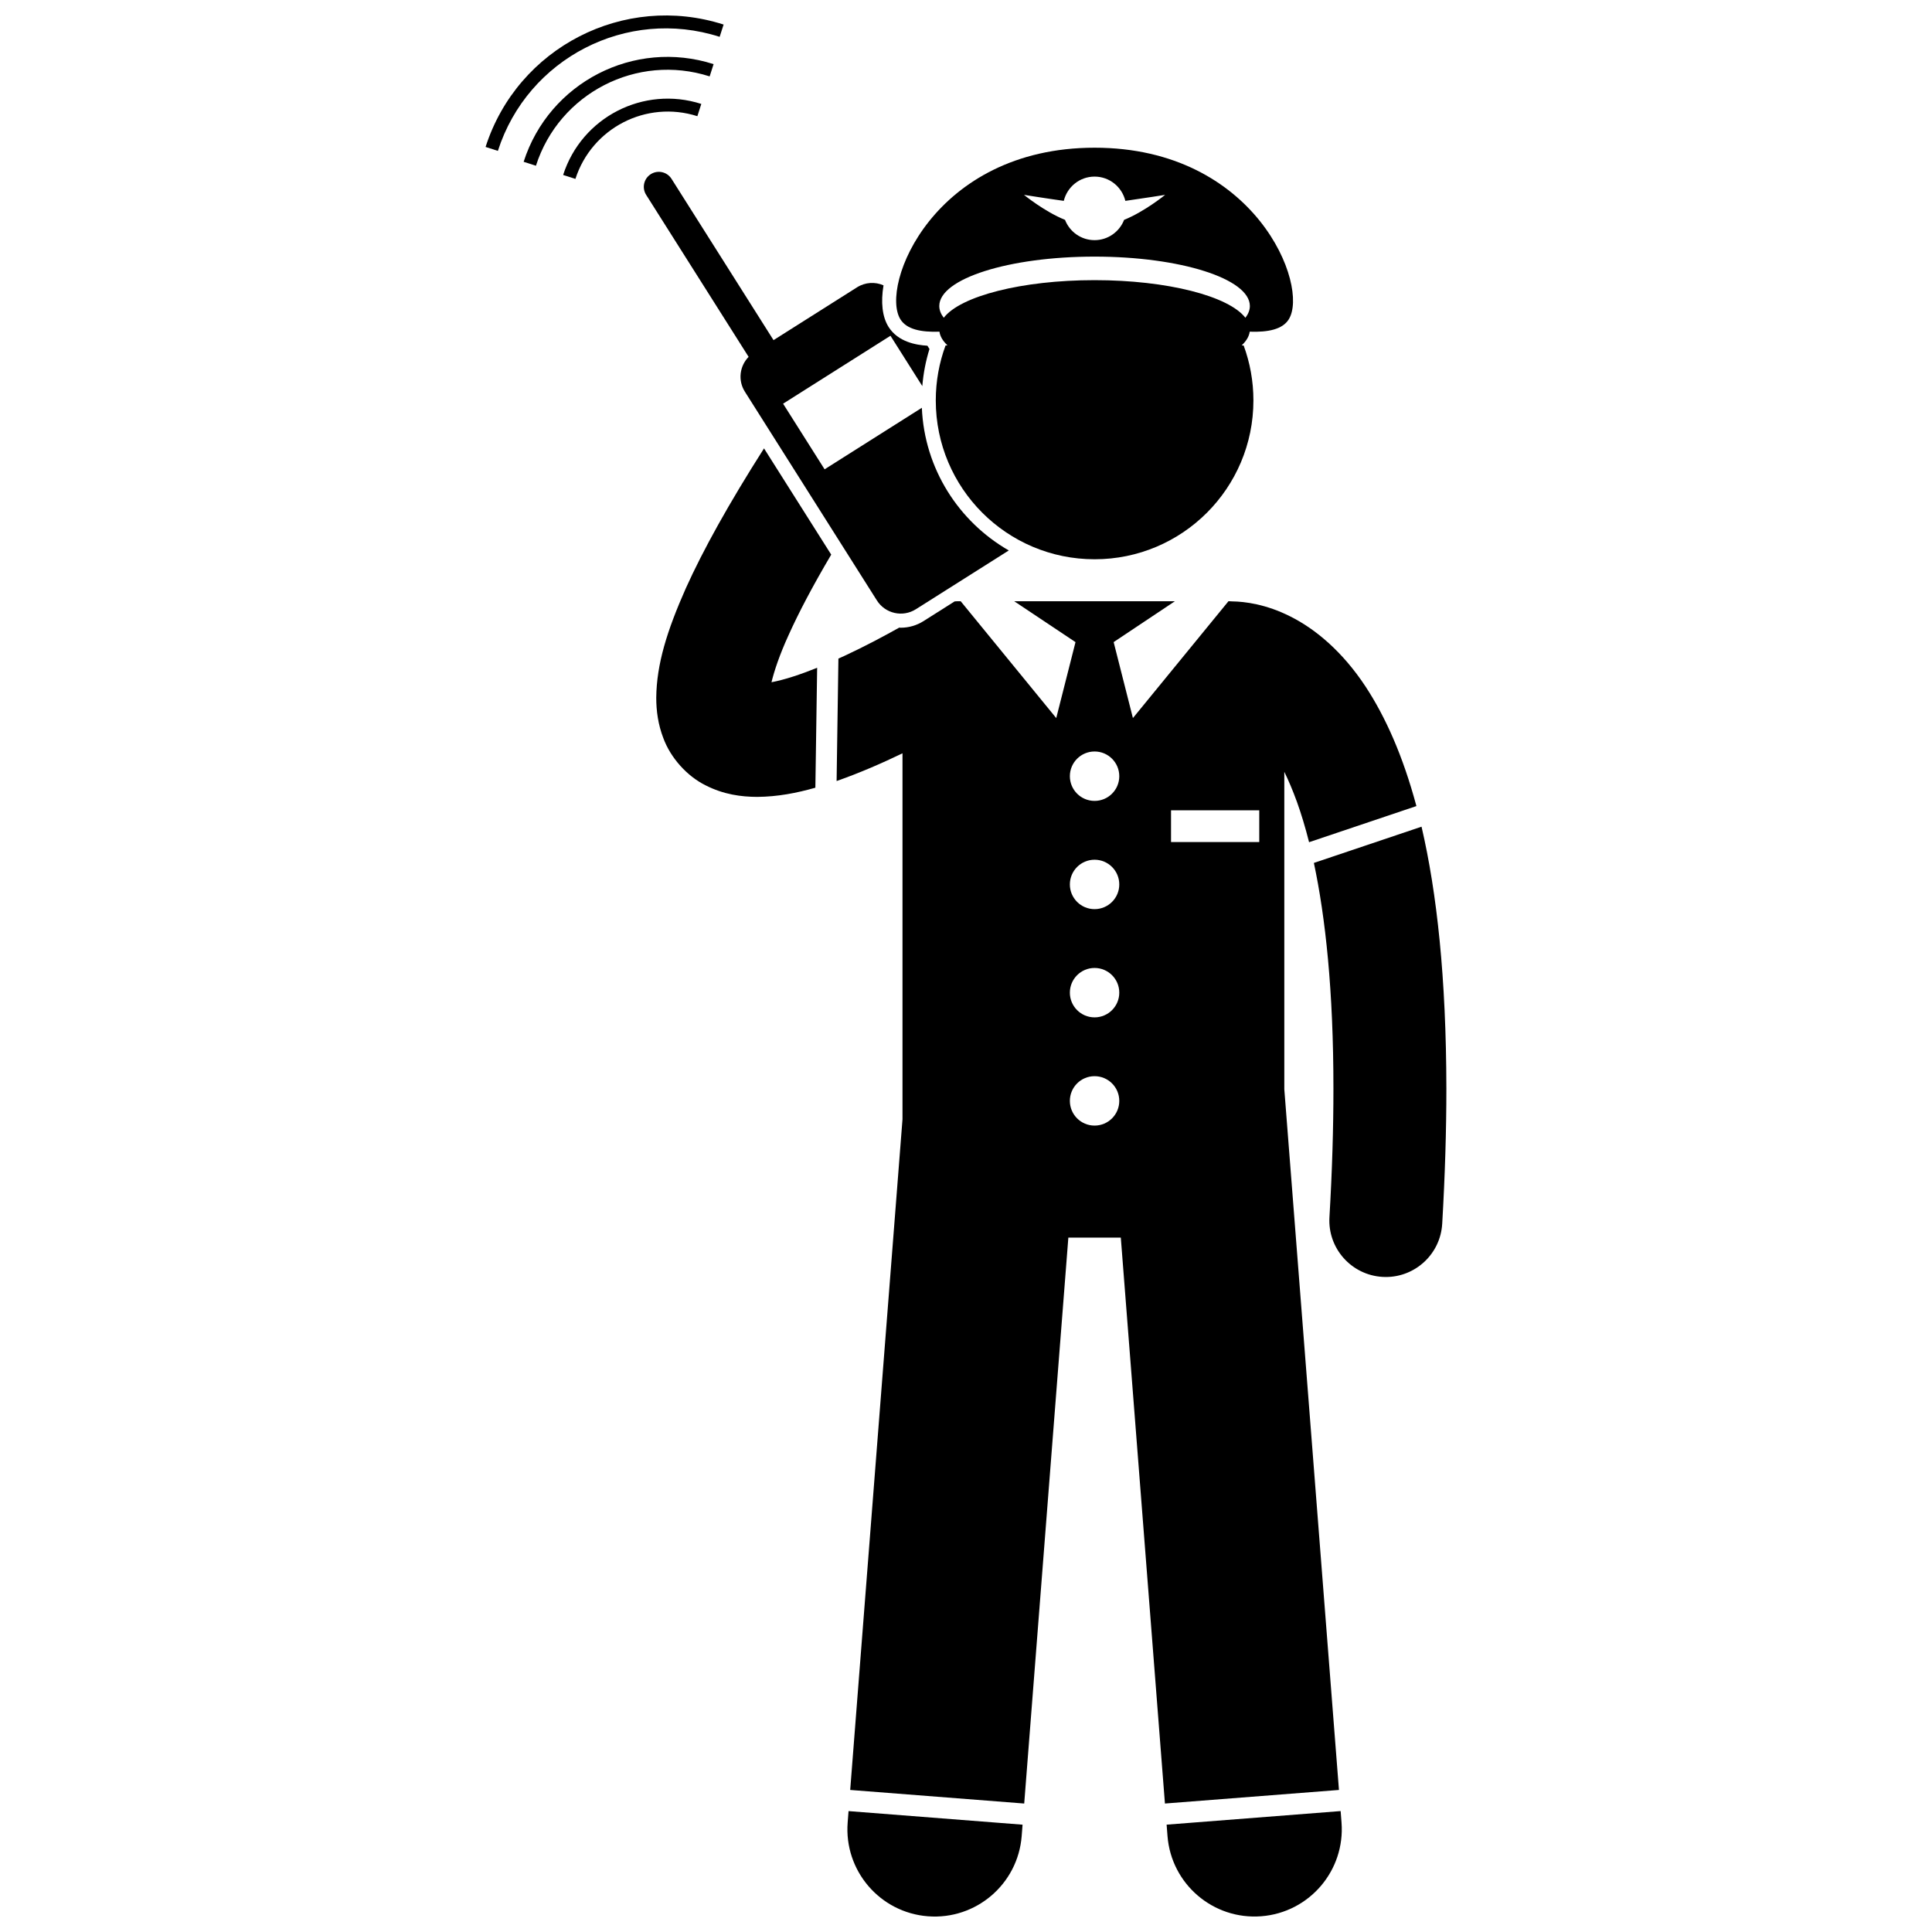
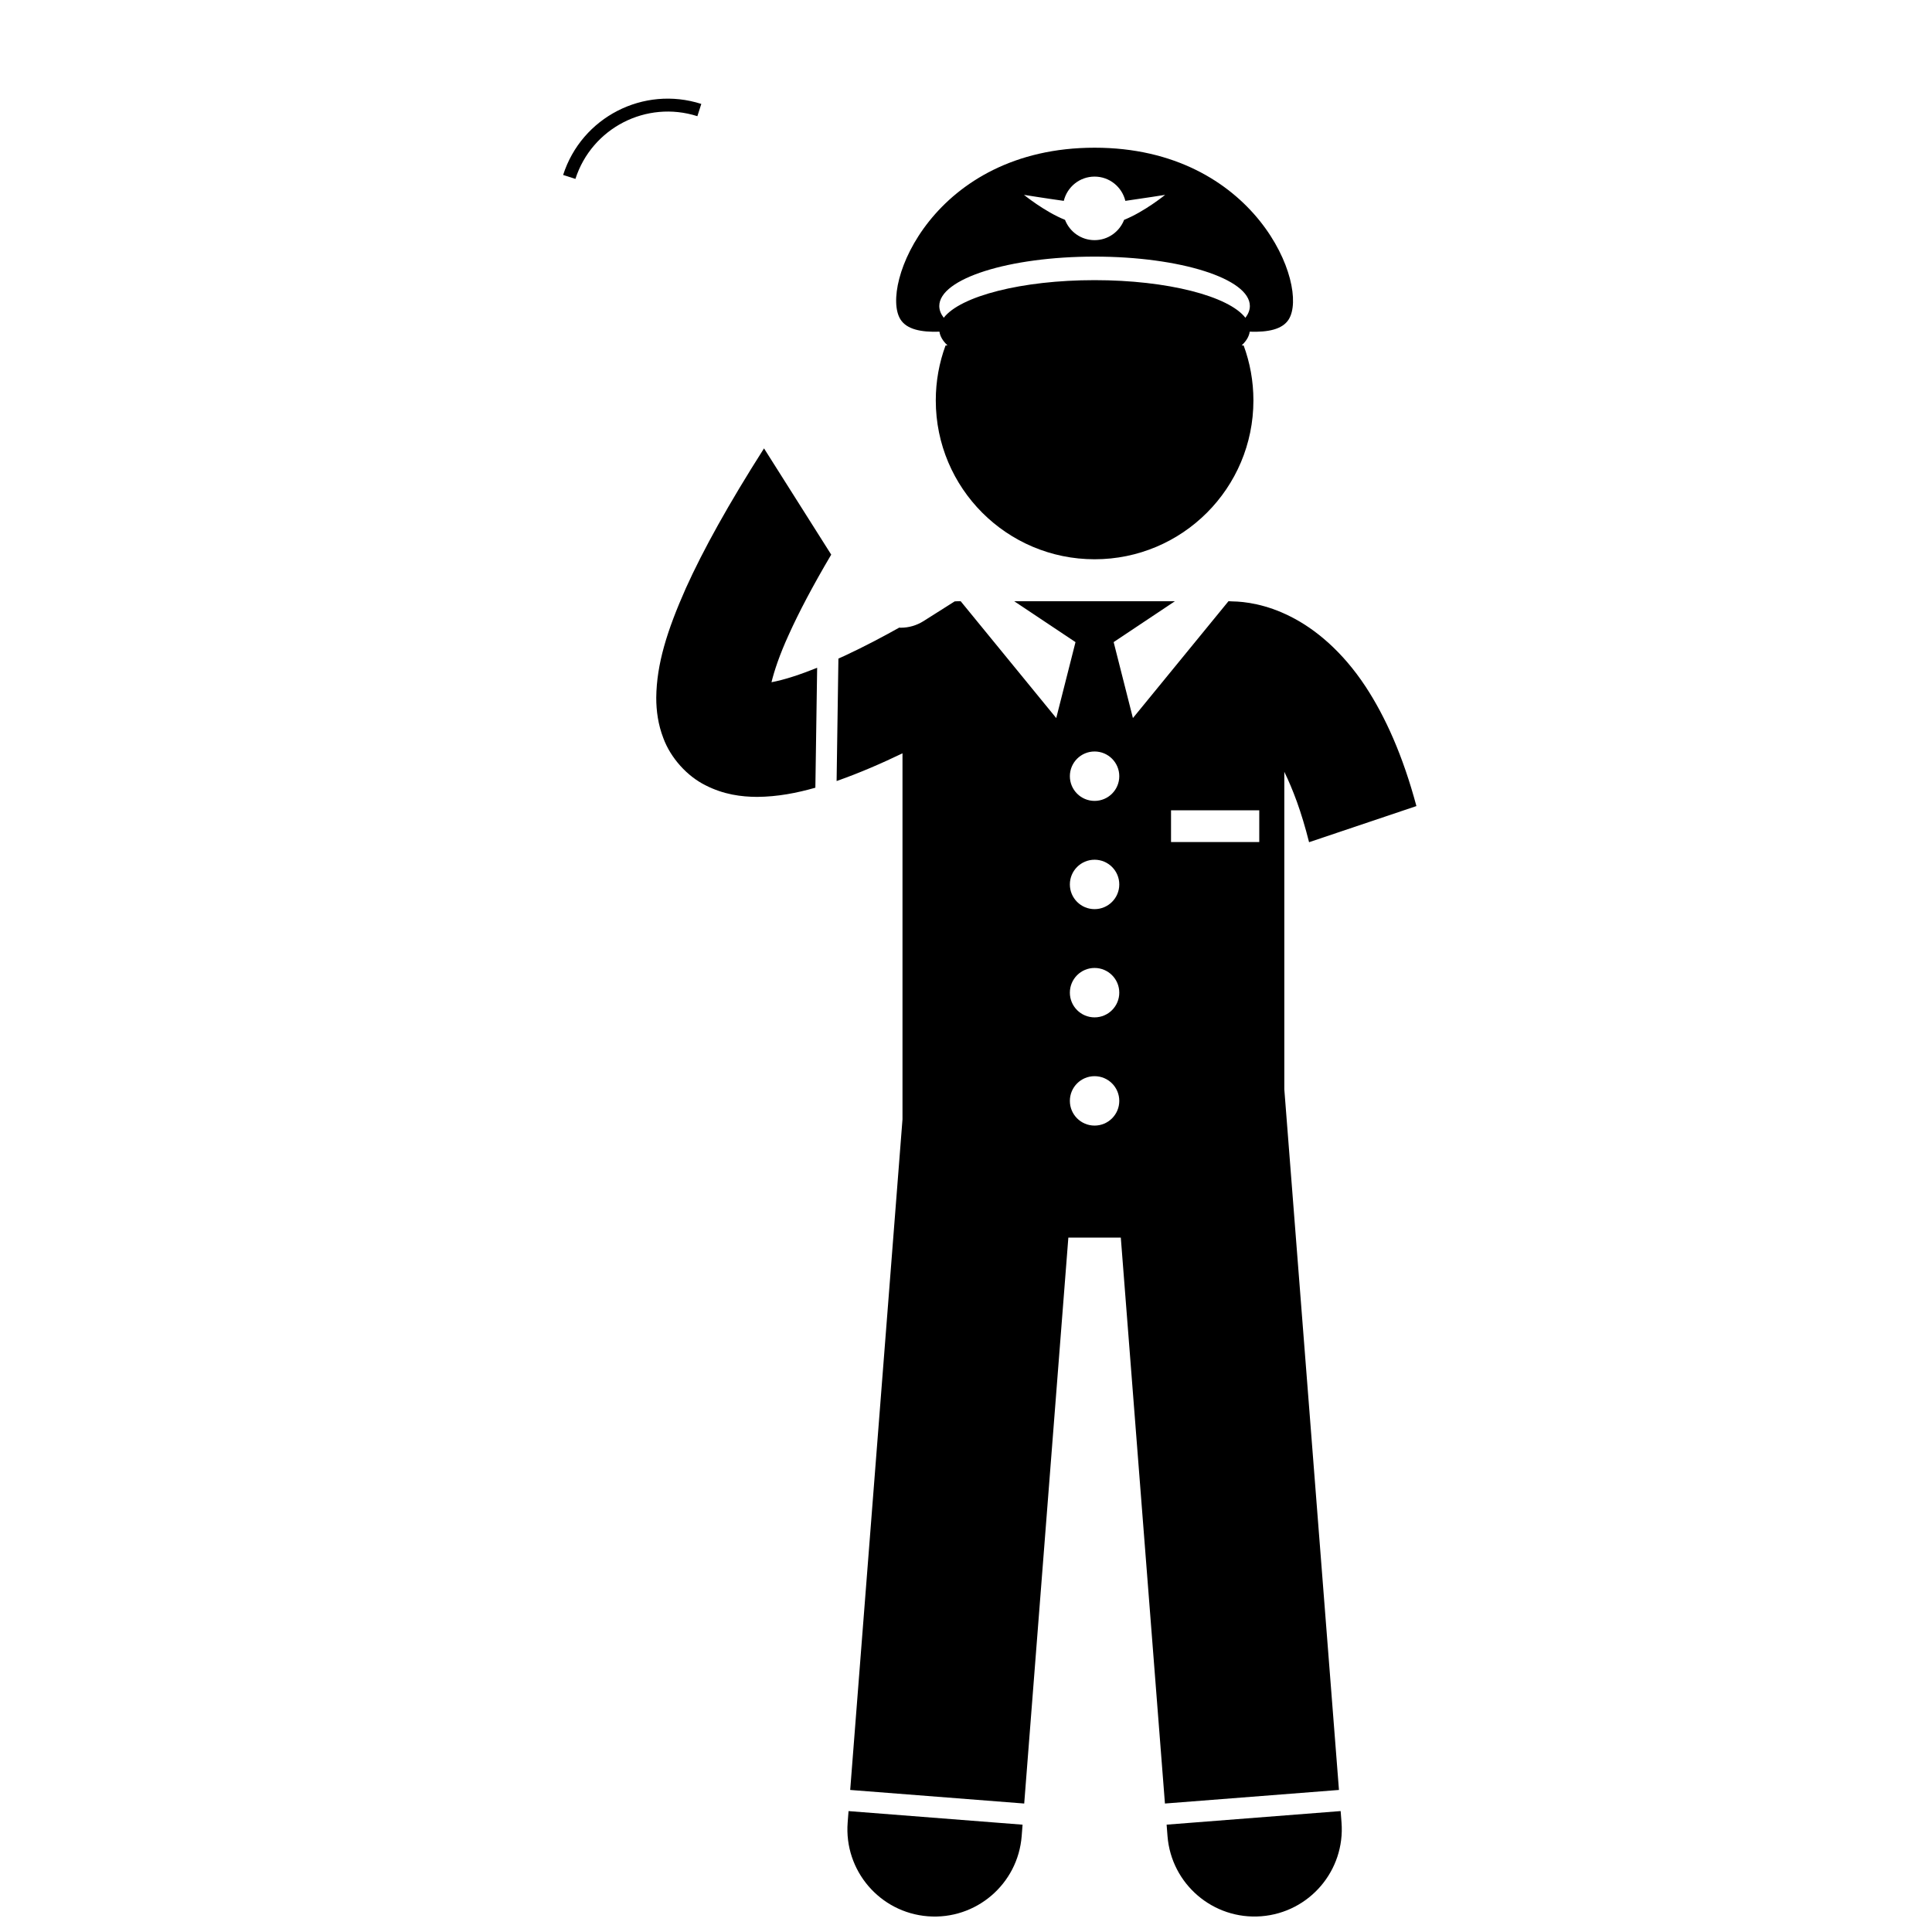
<svg xmlns="http://www.w3.org/2000/svg" width="800px" height="800px" version="1.1" viewBox="144 144 512 512">
  <defs>
    <clipPath id="c">
      <path d="m368 623h47v28.902h-47z" />
    </clipPath>
    <clipPath id="b">
      <path d="m453 623h47v28.902h-47z" />
    </clipPath>
    <clipPath id="a">
      <path d="m272 148.09h64v35.906h-64z" />
    </clipPath>
  </defs>
  <path d="m354.19 323.29c-2.106 0.688-4.086 1.191-5.738 1.512 0.715-2.949 2.121-7.242 4.582-12.605 2.594-5.766 6.293-12.828 11.246-21.215l-17.809-28.156c-9.363 14.711-16.109 26.852-20.723 37.078-4.981 11.234-7.742 20.07-7.836 29 0 3.504 0.496 7.106 1.859 10.652 1.949 5.352 6.387 10.18 11.199 12.555 4.816 2.461 9.484 3.055 13.691 3.074 5.426-0.043 10.48-1.027 15.418-2.434l0.473-31.785c-2.195 0.883-4.348 1.676-6.363 2.324z" />
-   <path d="m526.2 468.32c0.754-12.973 1.105-24.883 1.105-35.836-0.039-29.355-2.504-51.883-6.582-69.402l-28.531 9.602c3.062 14.383 5.191 33.852 5.18 59.801 0.004 10.316-0.324 21.648-1.055 34.09-0.484 8.25 5.816 15.332 14.066 15.816 0.297 0.02 0.594 0.027 0.887 0.027 7.871-0.004 14.465-6.144 14.93-14.098z" />
  <g clip-path="url(#c)">
    <path d="m368.64 626.98c-0.992 12.738 8.527 23.863 21.258 24.855 12.734 0.992 23.863-8.52 24.859-21.258l0.234-3.019-46.117-3.598z" />
  </g>
  <g clip-path="url(#b)">
    <path d="m453.4 630.57c0.992 12.738 12.125 22.254 24.859 21.258 12.73-0.992 22.25-12.117 21.258-24.855l-0.234-3.019-46.117 3.598z" />
  </g>
  <path d="m485.8 451.18-1.445-18.516v-84.129c1.109 2.273 2.227 4.887 3.332 7.93 1.129 3.125 2.215 6.707 3.231 10.727l28.445-9.574c-3.606-13.434-8.227-23.656-13.445-31.629-6.144-9.328-13.332-15.309-19.977-18.625-6.402-3.231-12.031-3.949-15.398-3.988-0.215-0.008-0.43-0.035-0.645-0.035h-0.348l-25.316 30.953-5.106-20.129 16.23-10.828-7.402 0.004h-35.168l16.23 10.828-5.106 20.129-25.316-30.957h-0.973c-0.211 0-0.418 0.023-0.625 0.031l-8.289 5.246c-1.809 1.133-3.875 1.734-5.996 1.734-0.141 0-0.273-0.023-0.414-0.027-3.965 2.223-9.059 4.945-14.418 7.441-0.559 0.266-1.129 0.512-1.695 0.766l-0.48 32.445c0.047-0.016 0.098-0.031 0.145-0.047 5.973-2.098 11.906-4.688 17.316-7.293v96.988l-13.859 177.73 46.117 3.598 11.598-148.71 0.098-1.266h13.902l0.031 0.406 11.664 149.57 46.117-3.598-10.836-138.95zm-51.727-8.887c-3.617 0-6.547-2.93-6.547-6.547s2.93-6.547 6.547-6.547 6.547 2.93 6.547 6.547-2.93 6.547-6.547 6.547zm6.547-35.227c0 3.613-2.93 6.547-6.547 6.547s-6.547-2.934-6.547-6.547c0-3.617 2.93-6.547 6.547-6.547s6.547 2.93 6.547 6.547zm37.098-39.91h-23.383v-8.418h23.383zm-43.645-24.004c3.617 0 6.547 2.93 6.547 6.547s-2.93 6.547-6.547 6.547-6.547-2.93-6.547-6.547 2.934-6.547 6.547-6.547zm0 28.684c3.617 0 6.547 2.93 6.547 6.547 0 3.613-2.93 6.547-6.547 6.547s-6.547-2.934-6.547-6.547c0-3.617 2.934-6.547 6.547-6.547z" />
-   <path d="m376.39 303.13c2.211 3.492 6.832 4.531 10.324 2.324l24.629-15.578c-13.25-7.606-22.359-21.633-23.043-37.809l-25.773 16.305-11-17.391 28.457-18 8.438 13.34c0.277-3.394 0.918-6.684 1.898-9.832l-0.551-0.871c-3.004-0.176-7.773-1.008-10.277-4.961-1.703-2.688-2.098-6.594-1.352-11.039-2.203-0.969-4.828-0.855-7.016 0.523l-22.133 14-27.035-42.754c-1.176-1.855-3.629-2.406-5.488-1.234-1.855 1.172-2.406 3.629-1.234 5.484l27.156 42.934c-2.375 2.426-2.883 6.234-0.992 9.227z" />
  <path d="m382.64 228.66c1.664 2.621 5.426 3.41 10.328 3.242 0.168 1.262 0.906 2.477 2.125 3.621-0.172 0.012-0.348 0.031-0.516 0.043-1.672 4.535-2.586 9.438-2.586 14.555 0 23.246 18.844 42.09 42.09 42.09 23.242 0 42.086-18.84 42.086-42.09 0-5.117-0.914-10.02-2.586-14.555-0.172-0.012-0.344-0.027-0.516-0.043 1.215-1.145 1.949-2.359 2.121-3.621 4.898 0.172 8.664-0.617 10.328-3.242 5.578-8.793-8.723-45.516-51.434-45.516-42.719 0-57.02 36.719-51.441 45.516zm51.434-37.859c3.957 0 7.262 2.746 8.156 6.43 4.723-0.66 10.547-1.594 10.547-1.594s-5.457 4.449-10.875 6.625c-1.223 3.144-4.258 5.379-7.832 5.379s-6.609-2.234-7.832-5.379c-5.414-2.172-10.875-6.625-10.875-6.625s5.828 0.938 10.551 1.594c0.898-3.684 4.199-6.43 8.16-6.43zm0 21.203c22.727 0 41.152 5.863 41.152 13.09 0 1.074-0.418 2.121-1.184 3.121-4.398-5.723-20.621-9.973-39.969-9.973s-35.57 4.25-39.969 9.973c-0.766-1-1.184-2.043-1.184-3.121 0-7.227 18.426-13.09 41.152-13.09z" />
  <path d="m328.81 174.79 1.043-3.25c-15.312-4.914-31.707 3.516-36.617 18.828l3.254 1.043c4.359-13.508 18.793-20.934 32.32-16.621z" />
-   <path d="m304.14 166.55c8.34-4.289 18.293-5.394 27.926-2.305l1.043-3.25c-21.051-6.754-43.586 4.832-50.34 25.883l3.254 1.043h0.004c3.086-9.633 9.777-17.082 18.113-21.371z" />
  <g clip-path="url(#a)">
-     <path d="m299.07 156.7c10.637-5.469 23.355-6.883 35.645-2.938l1.047-3.254c-26.371-8.461-54.613 6.059-63.078 32.434l3.254 1.043 0.004 0.004c3.945-12.297 12.488-21.812 23.129-27.289z" />
-   </g>
+     </g>
</svg>